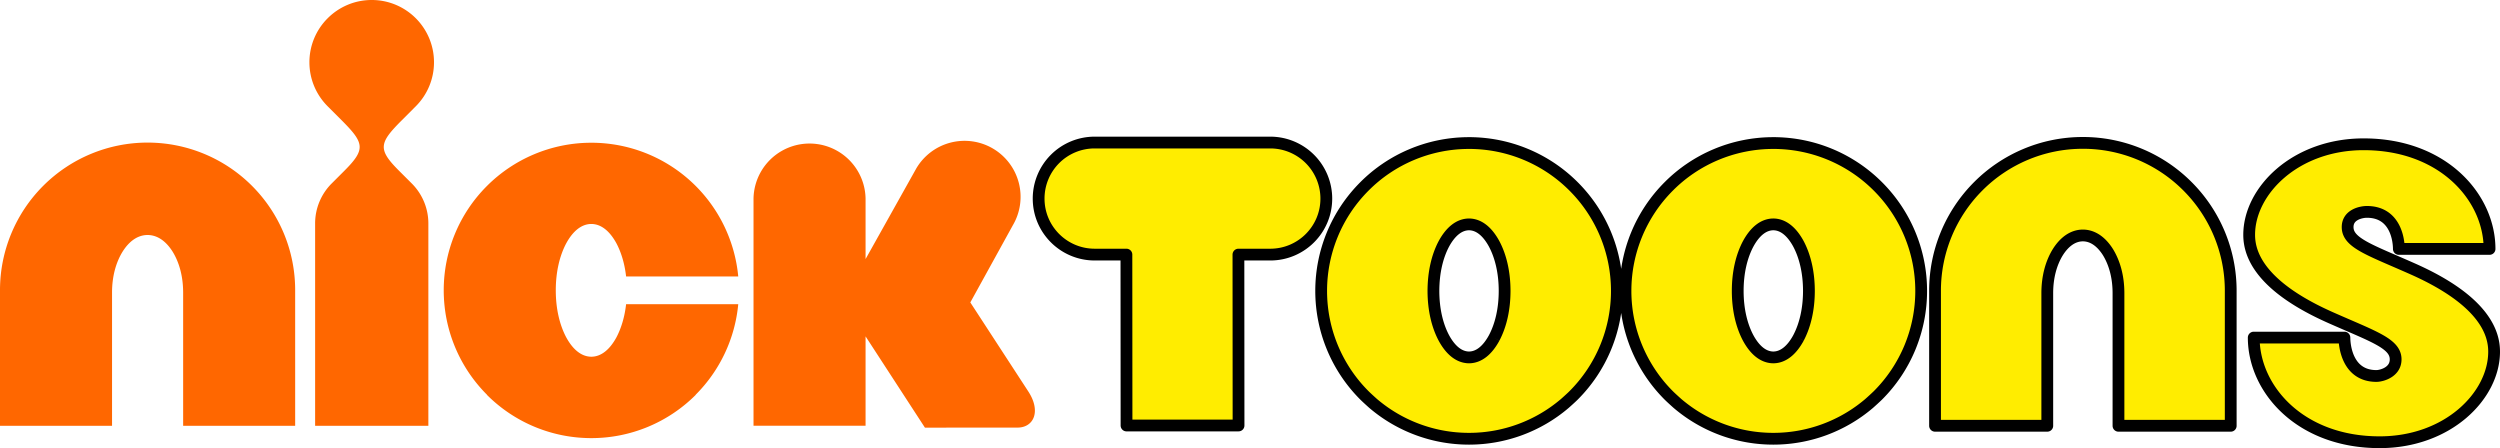
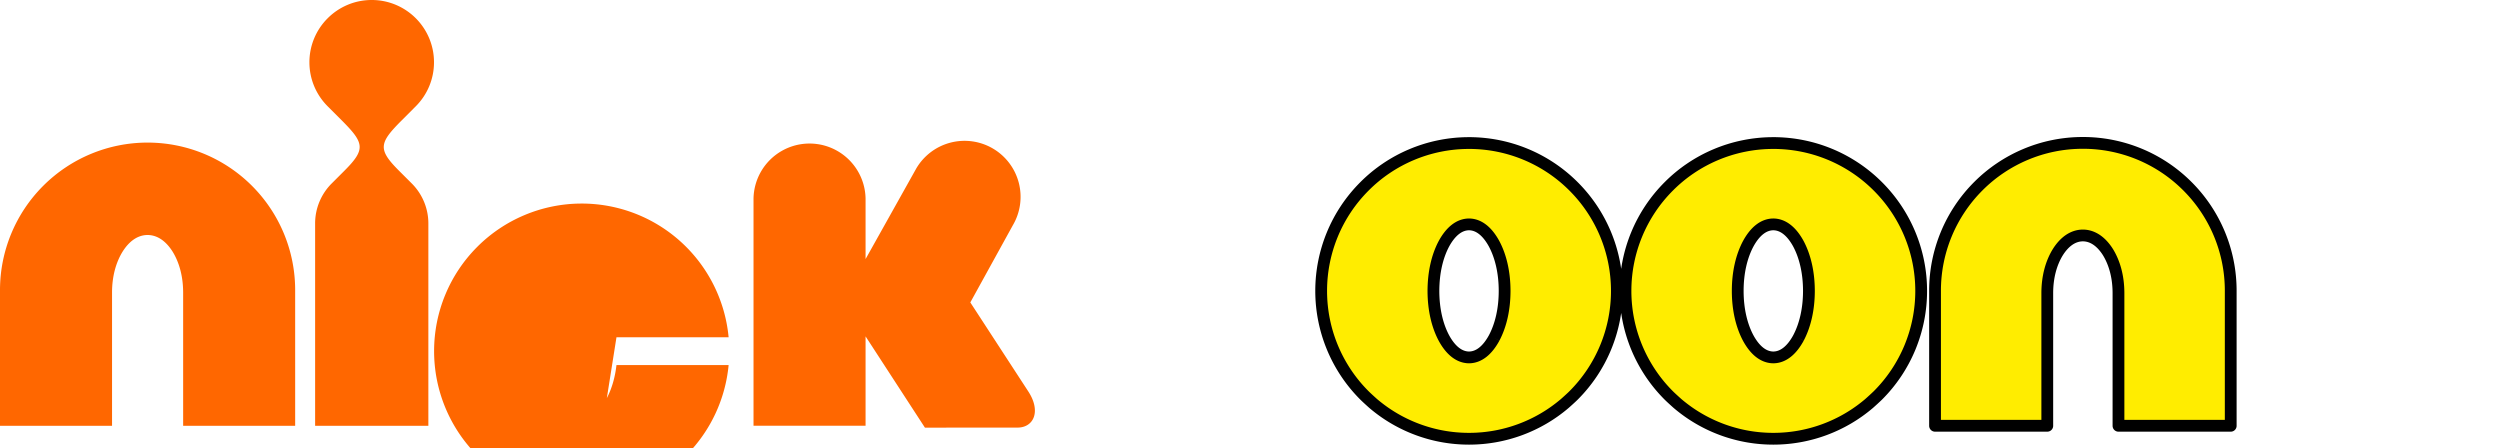
<svg xmlns="http://www.w3.org/2000/svg" overflow="visible" viewBox="0 0 300.709 53.9">
-   <path fill="#FFED00" stroke="#000" stroke-linejoin="round" stroke-width="1.417" d="M152.799 17.146h-21.138a6.736 6.736 0 0 0-6.73 6.744c0 3.719 3.021 6.734 6.744 6.734h3.814l.013 20.556 13.474-.002-.013-20.553h3.827c3.723 0 6.744-3.014 6.744-6.734a6.744 6.744 0 0 0-6.735-6.745M290.217 32.346c-5.072-2.25-7.746-3.092-7.833-4.929-.078-1.632 1.688-1.931 2.309-1.931 3.576 0 3.85 3.622 3.85 4.455h10.909c0-6.201-5.59-12.59-15.143-12.586-8.21-.002-13.77 5.592-13.77 10.889 0 2.006.906 6.015 9.783 9.956 5.068 2.246 7.745 3.089 7.832 4.926.078 1.635-1.687 2.098-2.308 2.098-3.577 0-3.851-3.785-3.851-4.617h-10.908c0 6.2 5.59 12.59 15.143 12.586 8.209.003 13.77-5.596 13.77-10.893 0-2.007-.907-6.013-9.783-9.954" />
-   <path fill="#FF6700" d="M74.151 40.57c-.796 1.463-1.824 2.331-3.024 2.338-1.203-.008-2.227-.875-3.024-2.338-.783-1.486-1.249-3.401-1.251-5.648.002-2.243.468-4.162 1.251-5.645.797-1.463 1.824-2.331 3.024-2.337 1.2.008 2.228.875 3.024 2.337.579 1.103.985 2.441 1.158 3.977h13.49a17.744 17.744 0 0 0-17.672-16.085c-4.88 0-9.361 2-12.554 5.199a17.725 17.725 0 0 0-5.199 12.554 17.742 17.742 0 0 0 5.199 12.555c.005.01 0 .022 0 .022a17.73 17.73 0 0 0 12.554 5.199 17.736 17.736 0 0 0 12.554-5.199s-.011-.013 0-.022a17.752 17.752 0 0 0 5.118-10.883h-13.49c-.173 1.531-.579 2.871-1.158 3.976M17.753 17.151A17.752 17.752 0 0 0 0 34.901v16.313h13.477V35.181c.003-1.944.468-3.603 1.255-4.89.793-1.269 1.817-2.02 3.021-2.025 1.203.008 2.23.757 3.024 2.025.784 1.287 1.249 2.945 1.252 4.89v16.033h13.474V34.901a17.728 17.728 0 0 0-5.196-12.551 17.76 17.76 0 0 0-12.554-5.199M121.825 27.1a6.737 6.737 0 0 0-2.38-9.225 6.738 6.738 0 0 0-9.228 2.38l-6.103 10.906V23.89a6.74 6.74 0 0 0-13.478 0v27.322h13.478V40.459l7.14 10.98s8.655-.006 11.13-.006c1.97 0 2.881-1.977 1.268-4.402l-6.939-10.654 5.112-9.277zM50.008 12.788a7.469 7.469 0 0 0 2.195-5.297c0-2.071-.839-3.94-2.195-5.3C48.653.839 46.78 0 44.712 0s-3.941.839-5.297 2.195a7.468 7.468 0 0 0-2.198 5.296c0 2.068.842 3.941 2.198 5.297l1.655 1.655c2.76 2.764 2.959 3.496.332 6.119l-1.505 1.505a6.79 6.79 0 0 0-1.993 4.815v24.331h13.621v-24.33a6.79 6.79 0 0 0-1.997-4.815l-1.505-1.502c-2.627-2.624-2.432-3.359.332-6.123l1.653-1.655z" />
+   <path fill="#FF6700" d="M74.151 40.57h13.49a17.744 17.744 0 0 0-17.672-16.085c-4.88 0-9.361 2-12.554 5.199a17.725 17.725 0 0 0-5.199 12.554 17.742 17.742 0 0 0 5.199 12.555c.005.01 0 .022 0 .022a17.73 17.73 0 0 0 12.554 5.199 17.736 17.736 0 0 0 12.554-5.199s-.011-.013 0-.022a17.752 17.752 0 0 0 5.118-10.883h-13.49c-.173 1.531-.579 2.871-1.158 3.976M17.753 17.151A17.752 17.752 0 0 0 0 34.901v16.313h13.477V35.181c.003-1.944.468-3.603 1.255-4.89.793-1.269 1.817-2.02 3.021-2.025 1.203.008 2.23.757 3.024 2.025.784 1.287 1.249 2.945 1.252 4.89v16.033h13.474V34.901a17.728 17.728 0 0 0-5.196-12.551 17.76 17.76 0 0 0-12.554-5.199M121.825 27.1a6.737 6.737 0 0 0-2.38-9.225 6.738 6.738 0 0 0-9.228 2.38l-6.103 10.906V23.89a6.74 6.74 0 0 0-13.478 0v27.322h13.478V40.459l7.14 10.98s8.655-.006 11.13-.006c1.97 0 2.881-1.977 1.268-4.402l-6.939-10.654 5.112-9.277zM50.008 12.788a7.469 7.469 0 0 0 2.195-5.297c0-2.071-.839-3.94-2.195-5.3C48.653.839 46.78 0 44.712 0s-3.941.839-5.297 2.195a7.468 7.468 0 0 0-2.198 5.296c0 2.068.842 3.941 2.198 5.297l1.655 1.655c2.76 2.764 2.959 3.496.332 6.119l-1.505 1.505a6.79 6.79 0 0 0-1.993 4.815v24.331h13.621v-24.33a6.79 6.79 0 0 0-1.997-4.815l-1.505-1.502c-2.627-2.624-2.432-3.359.332-6.123l1.653-1.655z" />
  <path fill="#FFED00" stroke="#000" stroke-linejoin="round" stroke-width="1.417" d="M263.11 22.397a17.736 17.736 0 0 0-12.573-5.209c-4.891-.005-9.377 2-12.577 5.209a17.761 17.761 0 0 0-5.206 12.573v16.244h13.5V35.247c.004-1.944.469-3.608 1.256-4.896.797-1.271 1.824-2.022 3.027-2.029 1.203.008 2.233.758 3.03 2.029.783 1.288 1.249 2.952 1.251 4.896v15.968h13.501V34.971a17.75 17.75 0 0 0-5.209-12.574M216.328 40.646c-.797 1.47-1.824 2.335-3.027 2.345-1.206-.012-2.23-.875-3.027-2.345-.787-1.485-1.252-3.404-1.255-5.654.003-2.25.468-4.172 1.255-5.657.797-1.467 1.821-2.335 3.027-2.345 1.203.01 2.23.878 3.027 2.348.783 1.482 1.252 3.404 1.255 5.654-.003 2.246-.472 4.168-1.255 5.654m9.547-18.231a17.77 17.77 0 0 0-12.574-5.209c-4.891 0-9.381 2-12.573 5.209a17.764 17.764 0 0 0-5.208 12.577 17.758 17.758 0 0 0 5.208 12.573h.003-.003c.293.296.999.924 1.034.956a17.752 17.752 0 0 0 11.539 4.253 17.753 17.753 0 0 0 11.523-4.243 33.35 33.35 0 0 0 1.051-.966 17.75 17.75 0 0 0 5.211-12.573 17.754 17.754 0 0 0-5.211-12.577M179.725 40.646c-.796 1.47-1.824 2.335-3.027 2.345-1.202-.012-2.23-.875-3.026-2.345-.787-1.485-1.249-3.404-1.255-5.654.008-2.25.468-4.172 1.255-5.657.796-1.467 1.824-2.335 3.026-2.345 1.203.01 2.231.878 3.027 2.348.787 1.482 1.252 3.404 1.256 5.654-.003 2.246-.469 4.168-1.256 5.654m9.546-18.231a17.767 17.767 0 0 0-12.573-5.209c-4.891 0-9.378 2-12.573 5.209a17.76 17.76 0 0 0-5.209 12.577 17.759 17.759 0 0 0 5.209 12.573h.002-.002c.295.296.998.924 1.033.956a17.76 17.76 0 0 0 11.54 4.253 17.75 17.75 0 0 0 11.522-4.243c.049-.042.762-.673 1.051-.966a17.755 17.755 0 0 0 5.212-12.573 17.76 17.76 0 0 0-5.212-12.577" />
</svg>